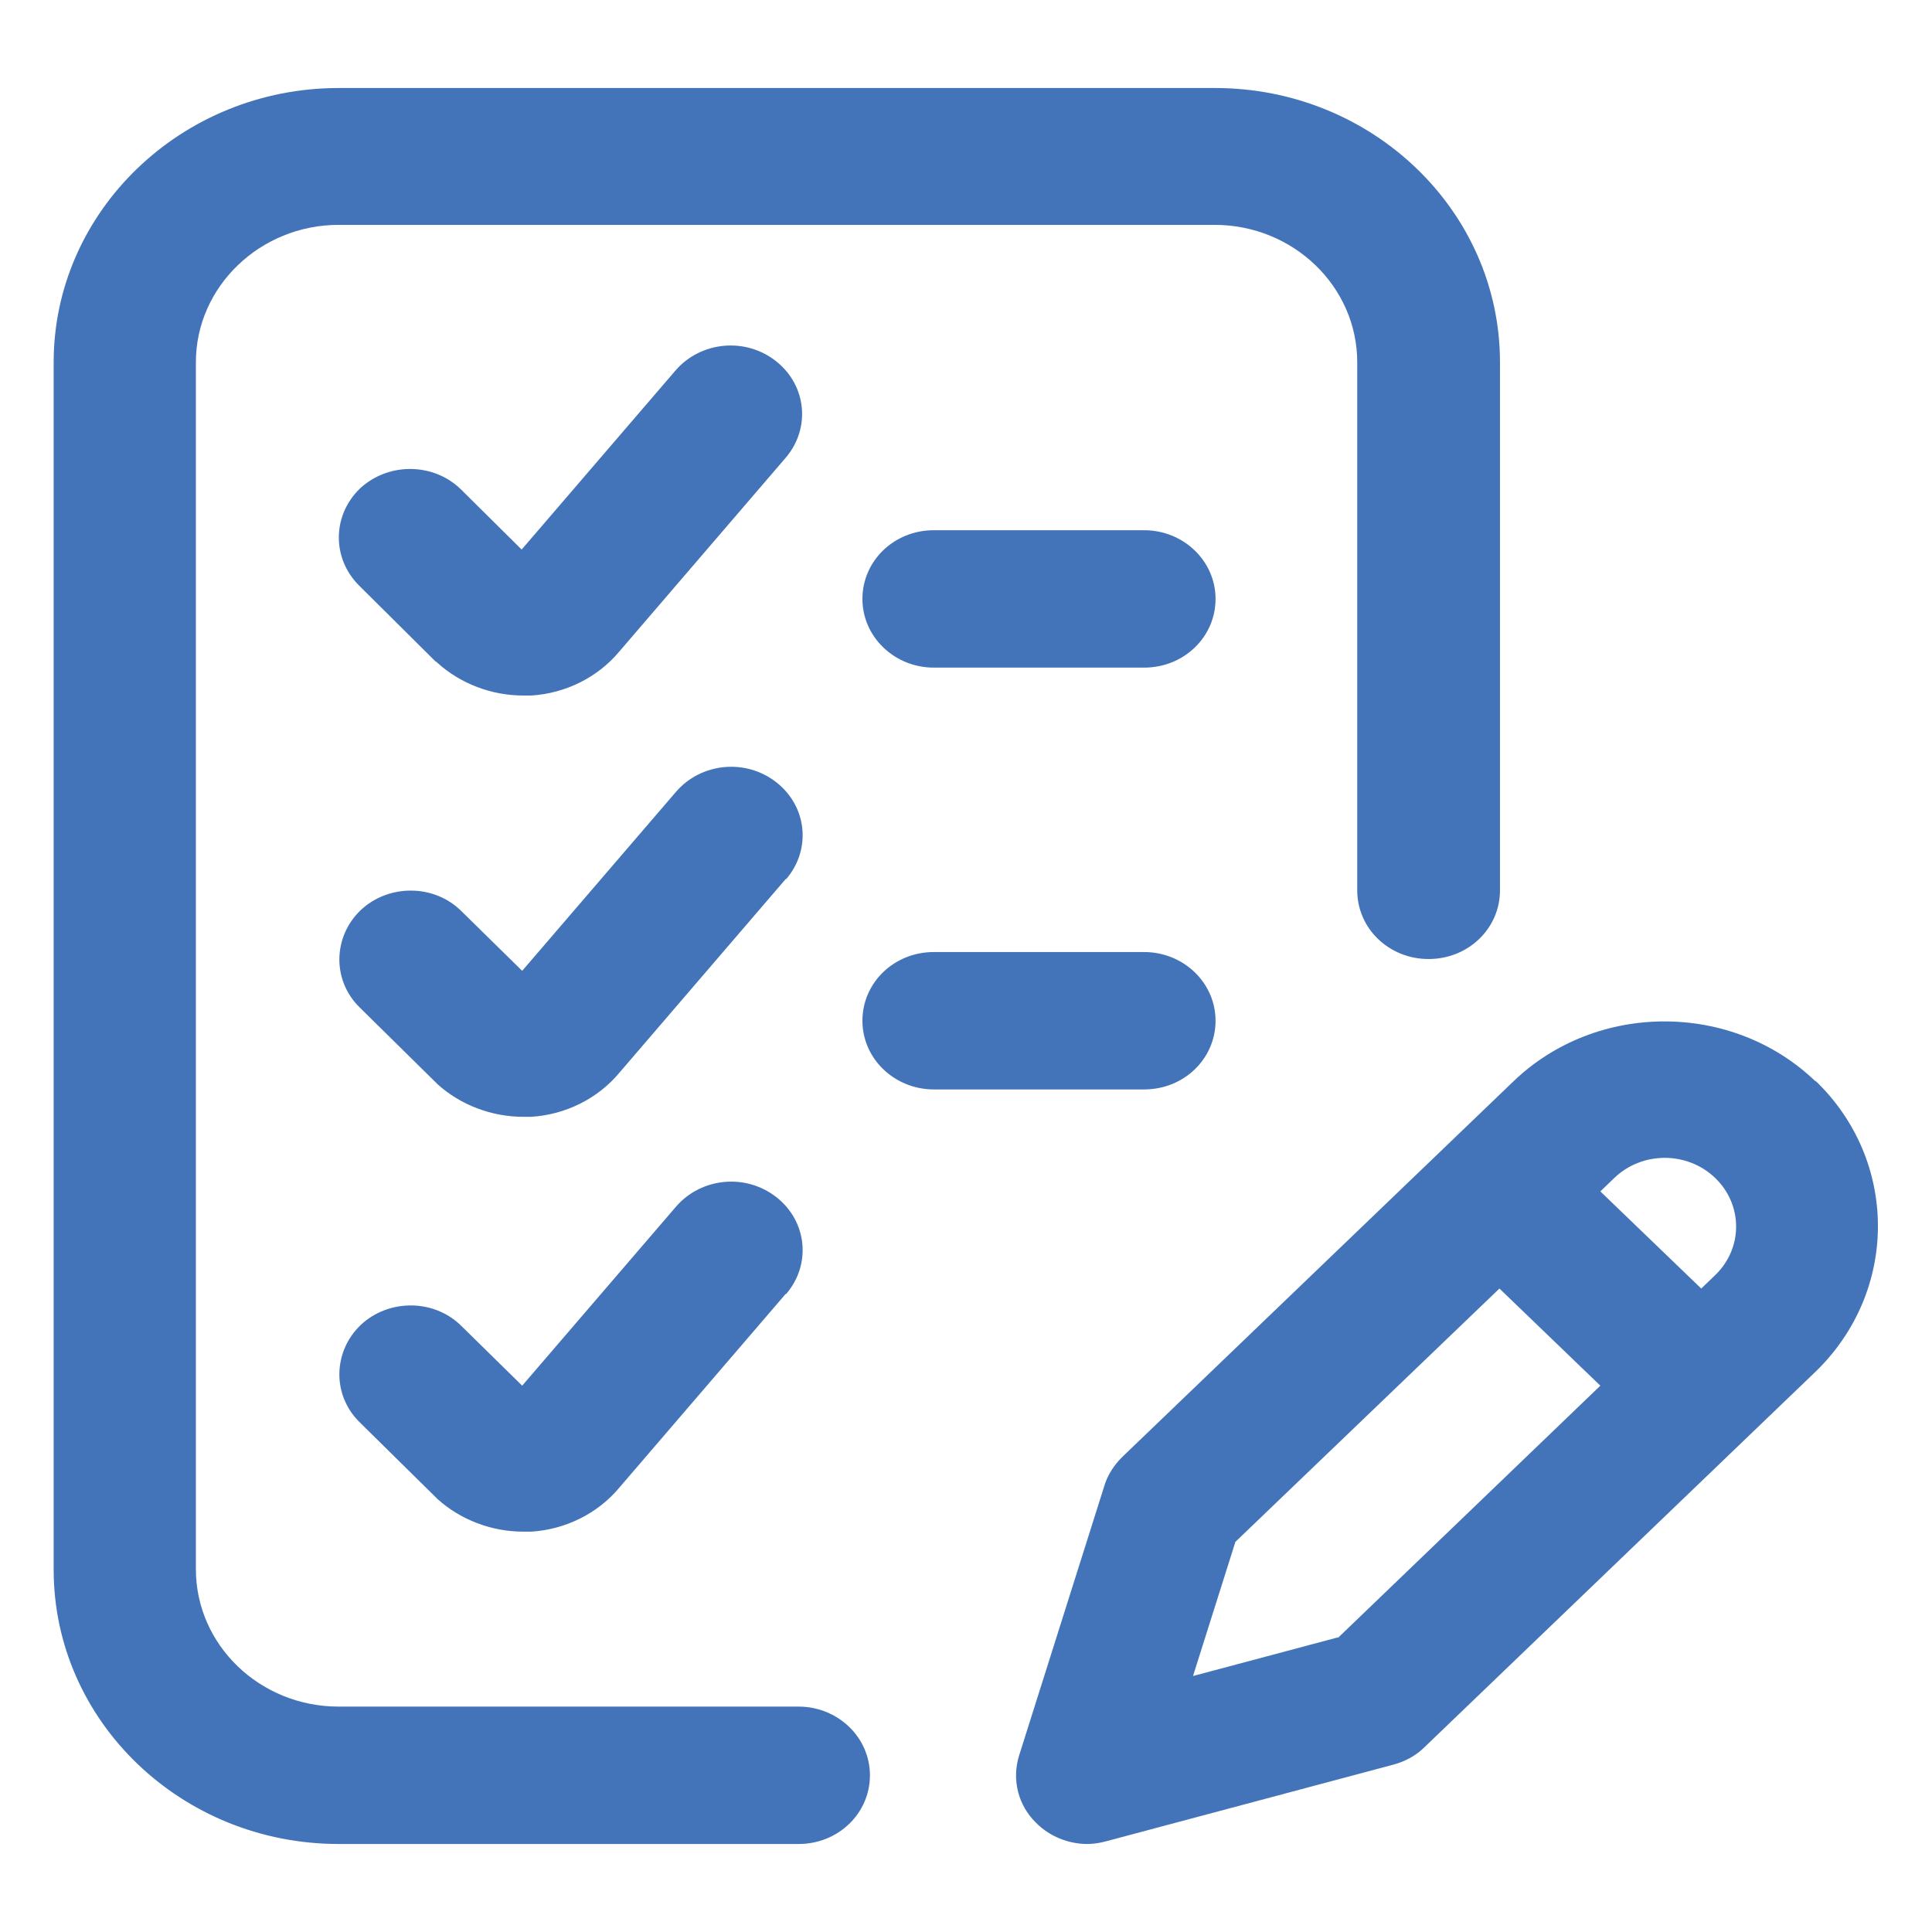
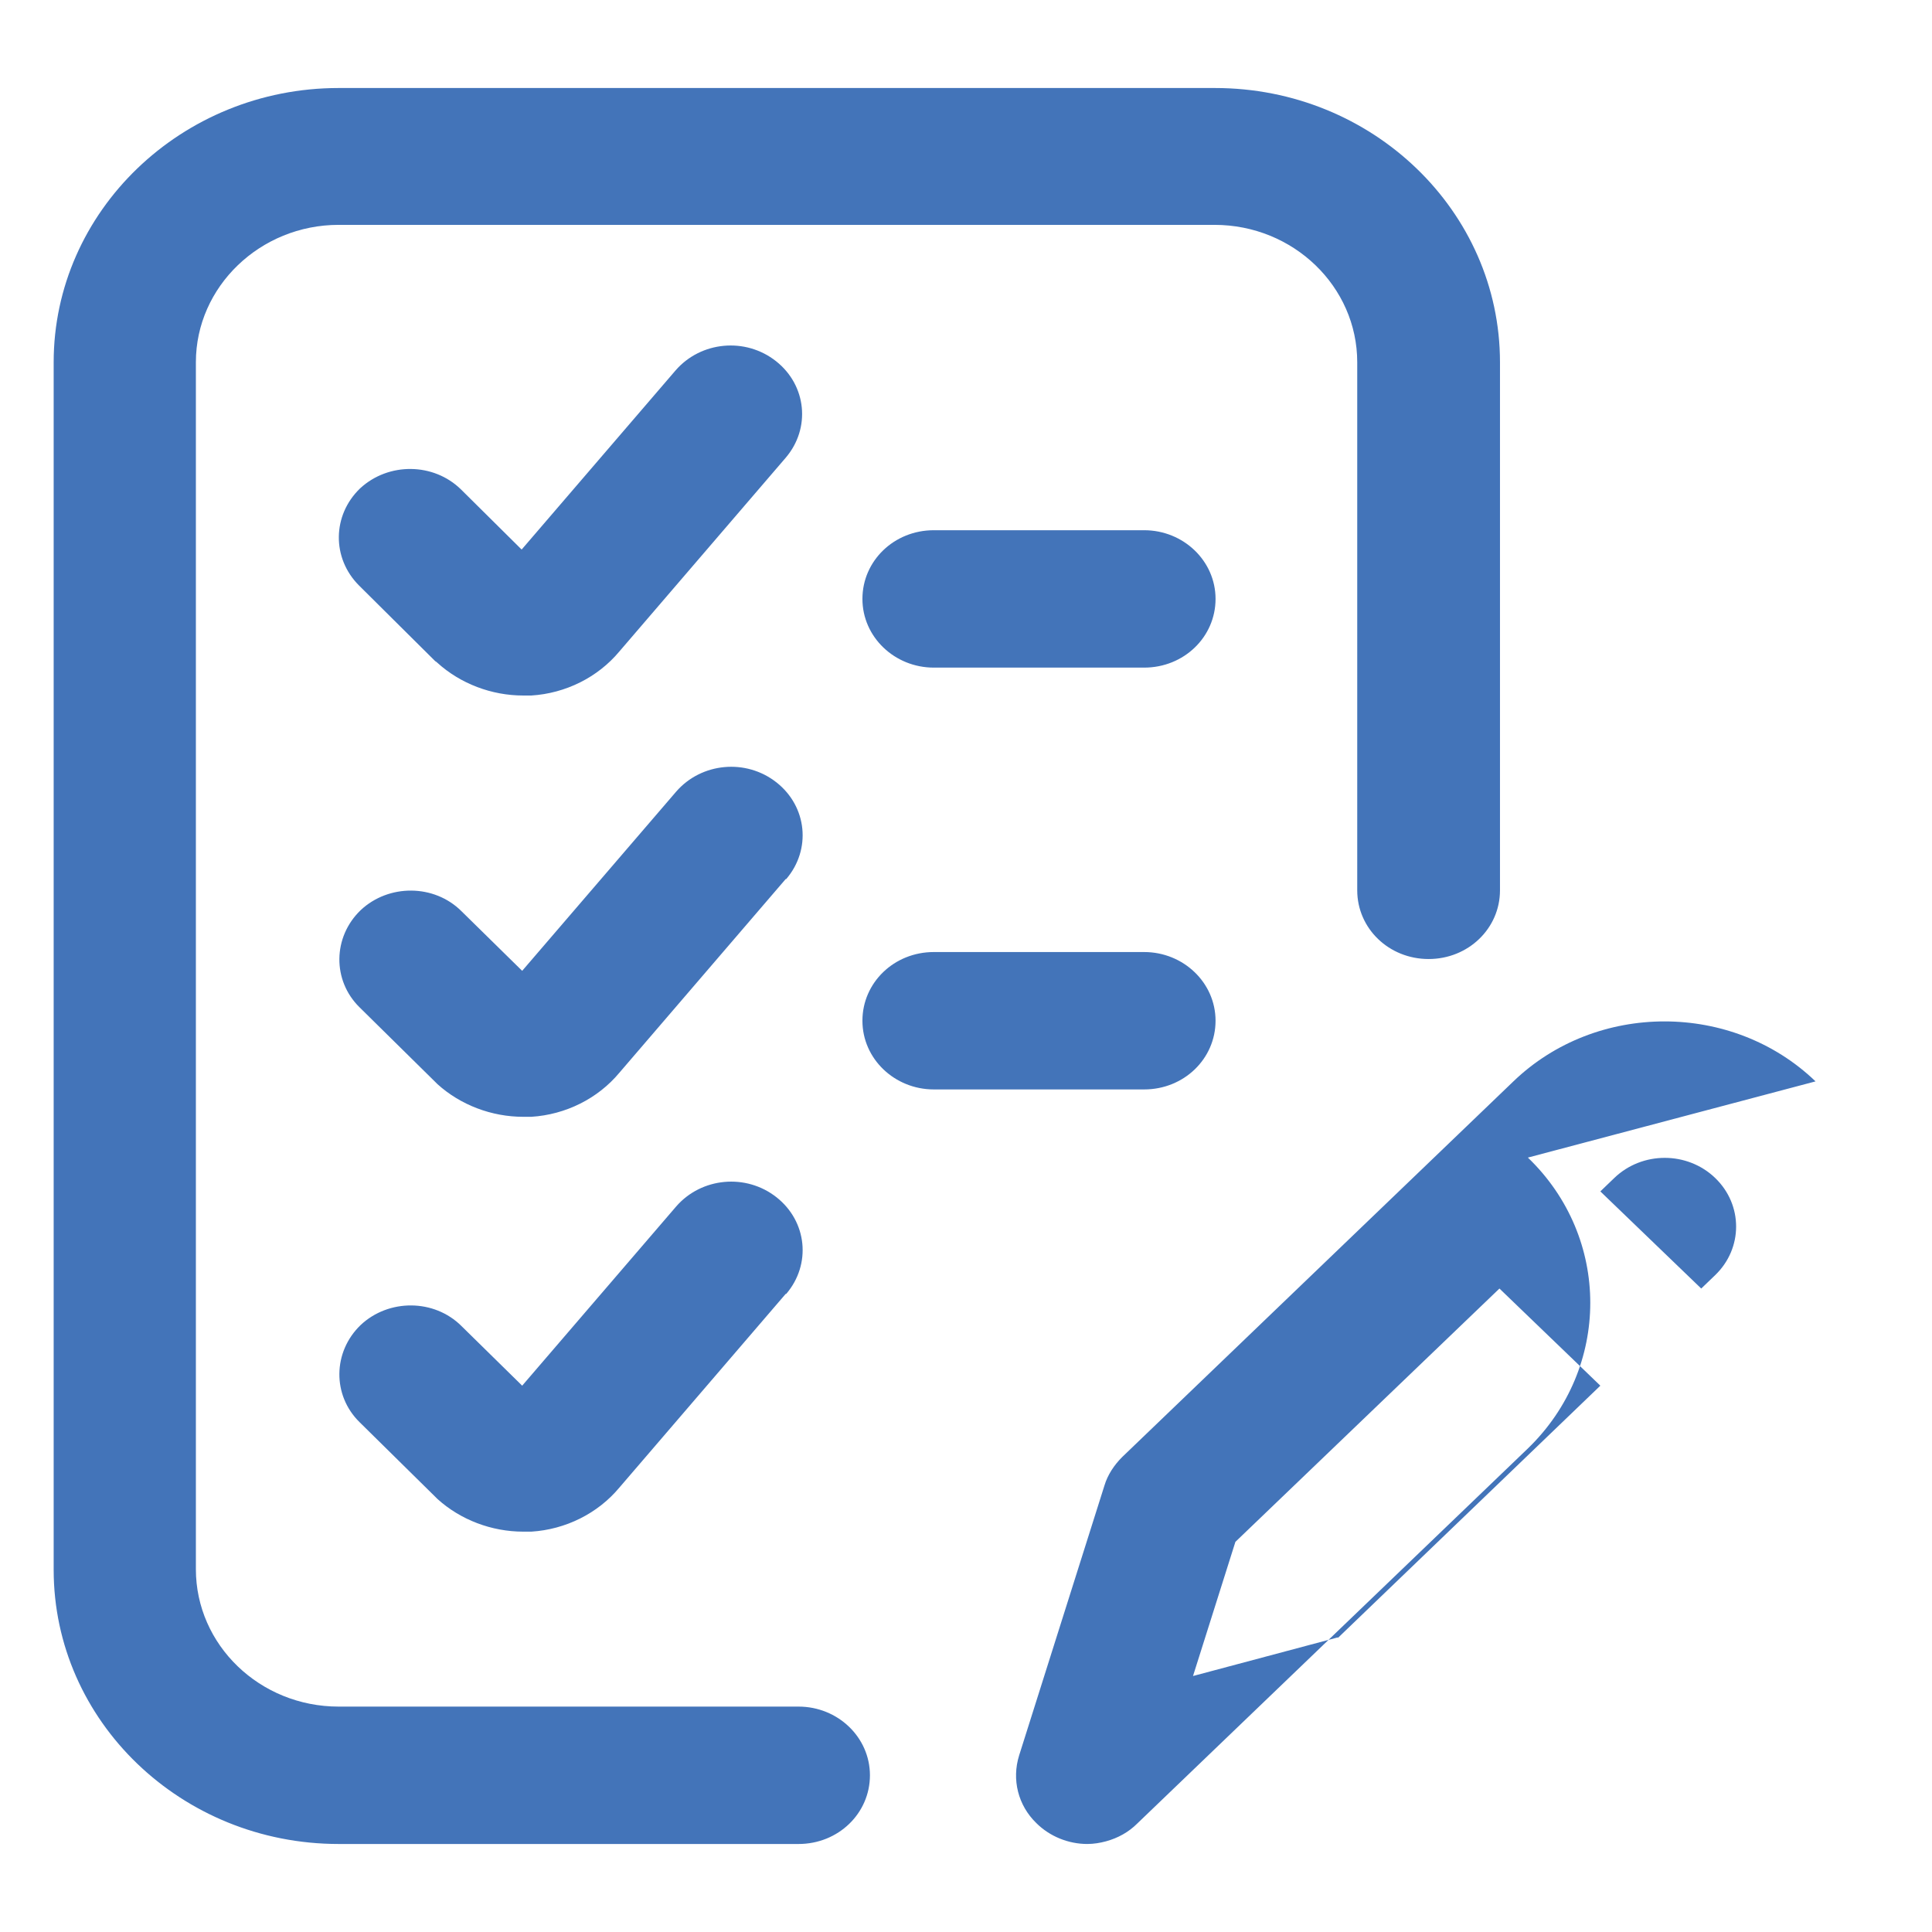
<svg xmlns="http://www.w3.org/2000/svg" id="Layer_1" viewBox="0 0 36 36">
  <defs>
    <style>
      .cls-1 {
        fill: #4374b9;
      }
    </style>
  </defs>
-   <path class="cls-1" d="M33.83,20.15c-1.55-1.49-4.08-1.49-5.63,0l-7.29,7c-.15.15-.27.33-.33.53l-1.59,5.03c-.14.45-.02.93.32,1.26.25.25.6.39.95.39.12,0,.24-.02.35-.05l5.36-1.43c.22-.06.42-.17.58-.33l7.28-6.99c1.55-1.5,1.55-3.93,0-5.42ZM24.93,30.51l-2.7.72.79-2.5,4.92-4.72,1.88,1.81-4.89,4.7ZM31.96,23.76l-.26.25-1.88-1.81.26-.25c.52-.5,1.36-.5,1.88,0,.52.5.52,1.31,0,1.81ZM16.21,33.08c0,.71-.59,1.28-1.33,1.28H6.31c-2.93,0-5.31-2.29-5.31-5.11V6.75C1,3.94,3.38,1.64,6.31,1.64h16.33c2.93,0,5.31,2.29,5.31,5.11v9.84c0,.71-.59,1.28-1.33,1.28s-1.33-.57-1.33-1.28V6.75c0-1.41-1.19-2.56-2.66-2.56H6.31c-1.46,0-2.66,1.15-2.66,2.56v22.49c0,1.41,1.19,2.56,2.66,2.56h8.57c.73,0,1.33.57,1.33,1.28ZM22.65,11.16c0,.71-.59,1.28-1.33,1.28h-3.92c-.73,0-1.33-.57-1.33-1.28s.59-1.28,1.33-1.28h3.92c.73,0,1.33.57,1.33,1.28ZM14.64,8.53l-3.1,3.61c-.4.48-1,.78-1.64.82-.05,0-.1,0-.15,0-.59,0-1.17-.22-1.6-.61-.01-.01-.02-.02-.04-.03l-1.42-1.41c-.51-.51-.5-1.31.02-1.81.53-.49,1.37-.48,1.88.02l1.13,1.12,2.87-3.34c.47-.54,1.3-.62,1.87-.17.57.45.65,1.25.18,1.8ZM21.32,20.3h-3.92c-.73,0-1.33-.57-1.33-1.28s.59-1.28,1.33-1.28h3.92c.73,0,1.33.57,1.33,1.28s-.59,1.28-1.33,1.28ZM14.64,16.38l-3.1,3.61c-.4.48-1,.78-1.64.82-.05,0-.1,0-.15,0-.59,0-1.17-.22-1.6-.61-.01-.01-.02-.02-.03-.03l-1.42-1.4c-.51-.5-.5-1.31.02-1.81.52-.49,1.37-.49,1.88.02l1.13,1.11,2.87-3.34c.47-.54,1.3-.62,1.87-.17.57.45.65,1.25.18,1.8ZM14.64,24.11l-3.1,3.61c-.4.48-1,.78-1.64.82-.05,0-.1,0-.15,0-.59,0-1.17-.22-1.6-.61-.01-.01-.02-.02-.03-.03l-1.42-1.4c-.51-.5-.5-1.31.02-1.81.52-.49,1.37-.49,1.88.02l1.13,1.11,2.87-3.34c.47-.54,1.3-.62,1.87-.17.57.45.65,1.25.18,1.8Z" />
+   <path class="cls-1" d="M33.83,20.15c-1.55-1.49-4.08-1.49-5.63,0l-7.29,7c-.15.15-.27.33-.33.53l-1.59,5.03c-.14.45-.02.93.32,1.26.25.25.6.39.95.39.12,0,.24-.02.35-.05c.22-.06.42-.17.58-.33l7.28-6.99c1.55-1.5,1.55-3.93,0-5.42ZM24.93,30.51l-2.7.72.79-2.5,4.92-4.72,1.88,1.81-4.89,4.7ZM31.96,23.76l-.26.25-1.88-1.81.26-.25c.52-.5,1.36-.5,1.88,0,.52.5.52,1.31,0,1.81ZM16.21,33.08c0,.71-.59,1.28-1.33,1.28H6.31c-2.93,0-5.31-2.29-5.31-5.11V6.75C1,3.94,3.38,1.64,6.31,1.64h16.33c2.93,0,5.31,2.29,5.31,5.11v9.84c0,.71-.59,1.28-1.33,1.28s-1.33-.57-1.33-1.28V6.75c0-1.41-1.19-2.56-2.66-2.56H6.31c-1.46,0-2.66,1.15-2.66,2.56v22.49c0,1.41,1.19,2.56,2.66,2.56h8.57c.73,0,1.33.57,1.33,1.28ZM22.65,11.16c0,.71-.59,1.28-1.33,1.28h-3.92c-.73,0-1.33-.57-1.33-1.28s.59-1.28,1.33-1.28h3.92c.73,0,1.33.57,1.33,1.28ZM14.64,8.53l-3.1,3.61c-.4.48-1,.78-1.64.82-.05,0-.1,0-.15,0-.59,0-1.17-.22-1.6-.61-.01-.01-.02-.02-.04-.03l-1.42-1.41c-.51-.51-.5-1.31.02-1.81.53-.49,1.37-.48,1.88.02l1.13,1.12,2.87-3.34c.47-.54,1.3-.62,1.87-.17.57.45.65,1.25.18,1.8ZM21.32,20.3h-3.92c-.73,0-1.33-.57-1.33-1.28s.59-1.28,1.33-1.28h3.92c.73,0,1.33.57,1.33,1.28s-.59,1.28-1.33,1.28ZM14.64,16.38l-3.1,3.61c-.4.48-1,.78-1.64.82-.05,0-.1,0-.15,0-.59,0-1.17-.22-1.6-.61-.01-.01-.02-.02-.03-.03l-1.42-1.4c-.51-.5-.5-1.31.02-1.81.52-.49,1.37-.49,1.88.02l1.13,1.11,2.87-3.34c.47-.54,1.3-.62,1.87-.17.57.45.65,1.25.18,1.8ZM14.64,24.11l-3.1,3.61c-.4.48-1,.78-1.64.82-.05,0-.1,0-.15,0-.59,0-1.17-.22-1.6-.61-.01-.01-.02-.02-.03-.03l-1.42-1.4c-.51-.5-.5-1.31.02-1.81.52-.49,1.37-.49,1.88.02l1.13,1.11,2.87-3.34c.47-.54,1.3-.62,1.87-.17.57.45.65,1.25.18,1.8Z" />
</svg>